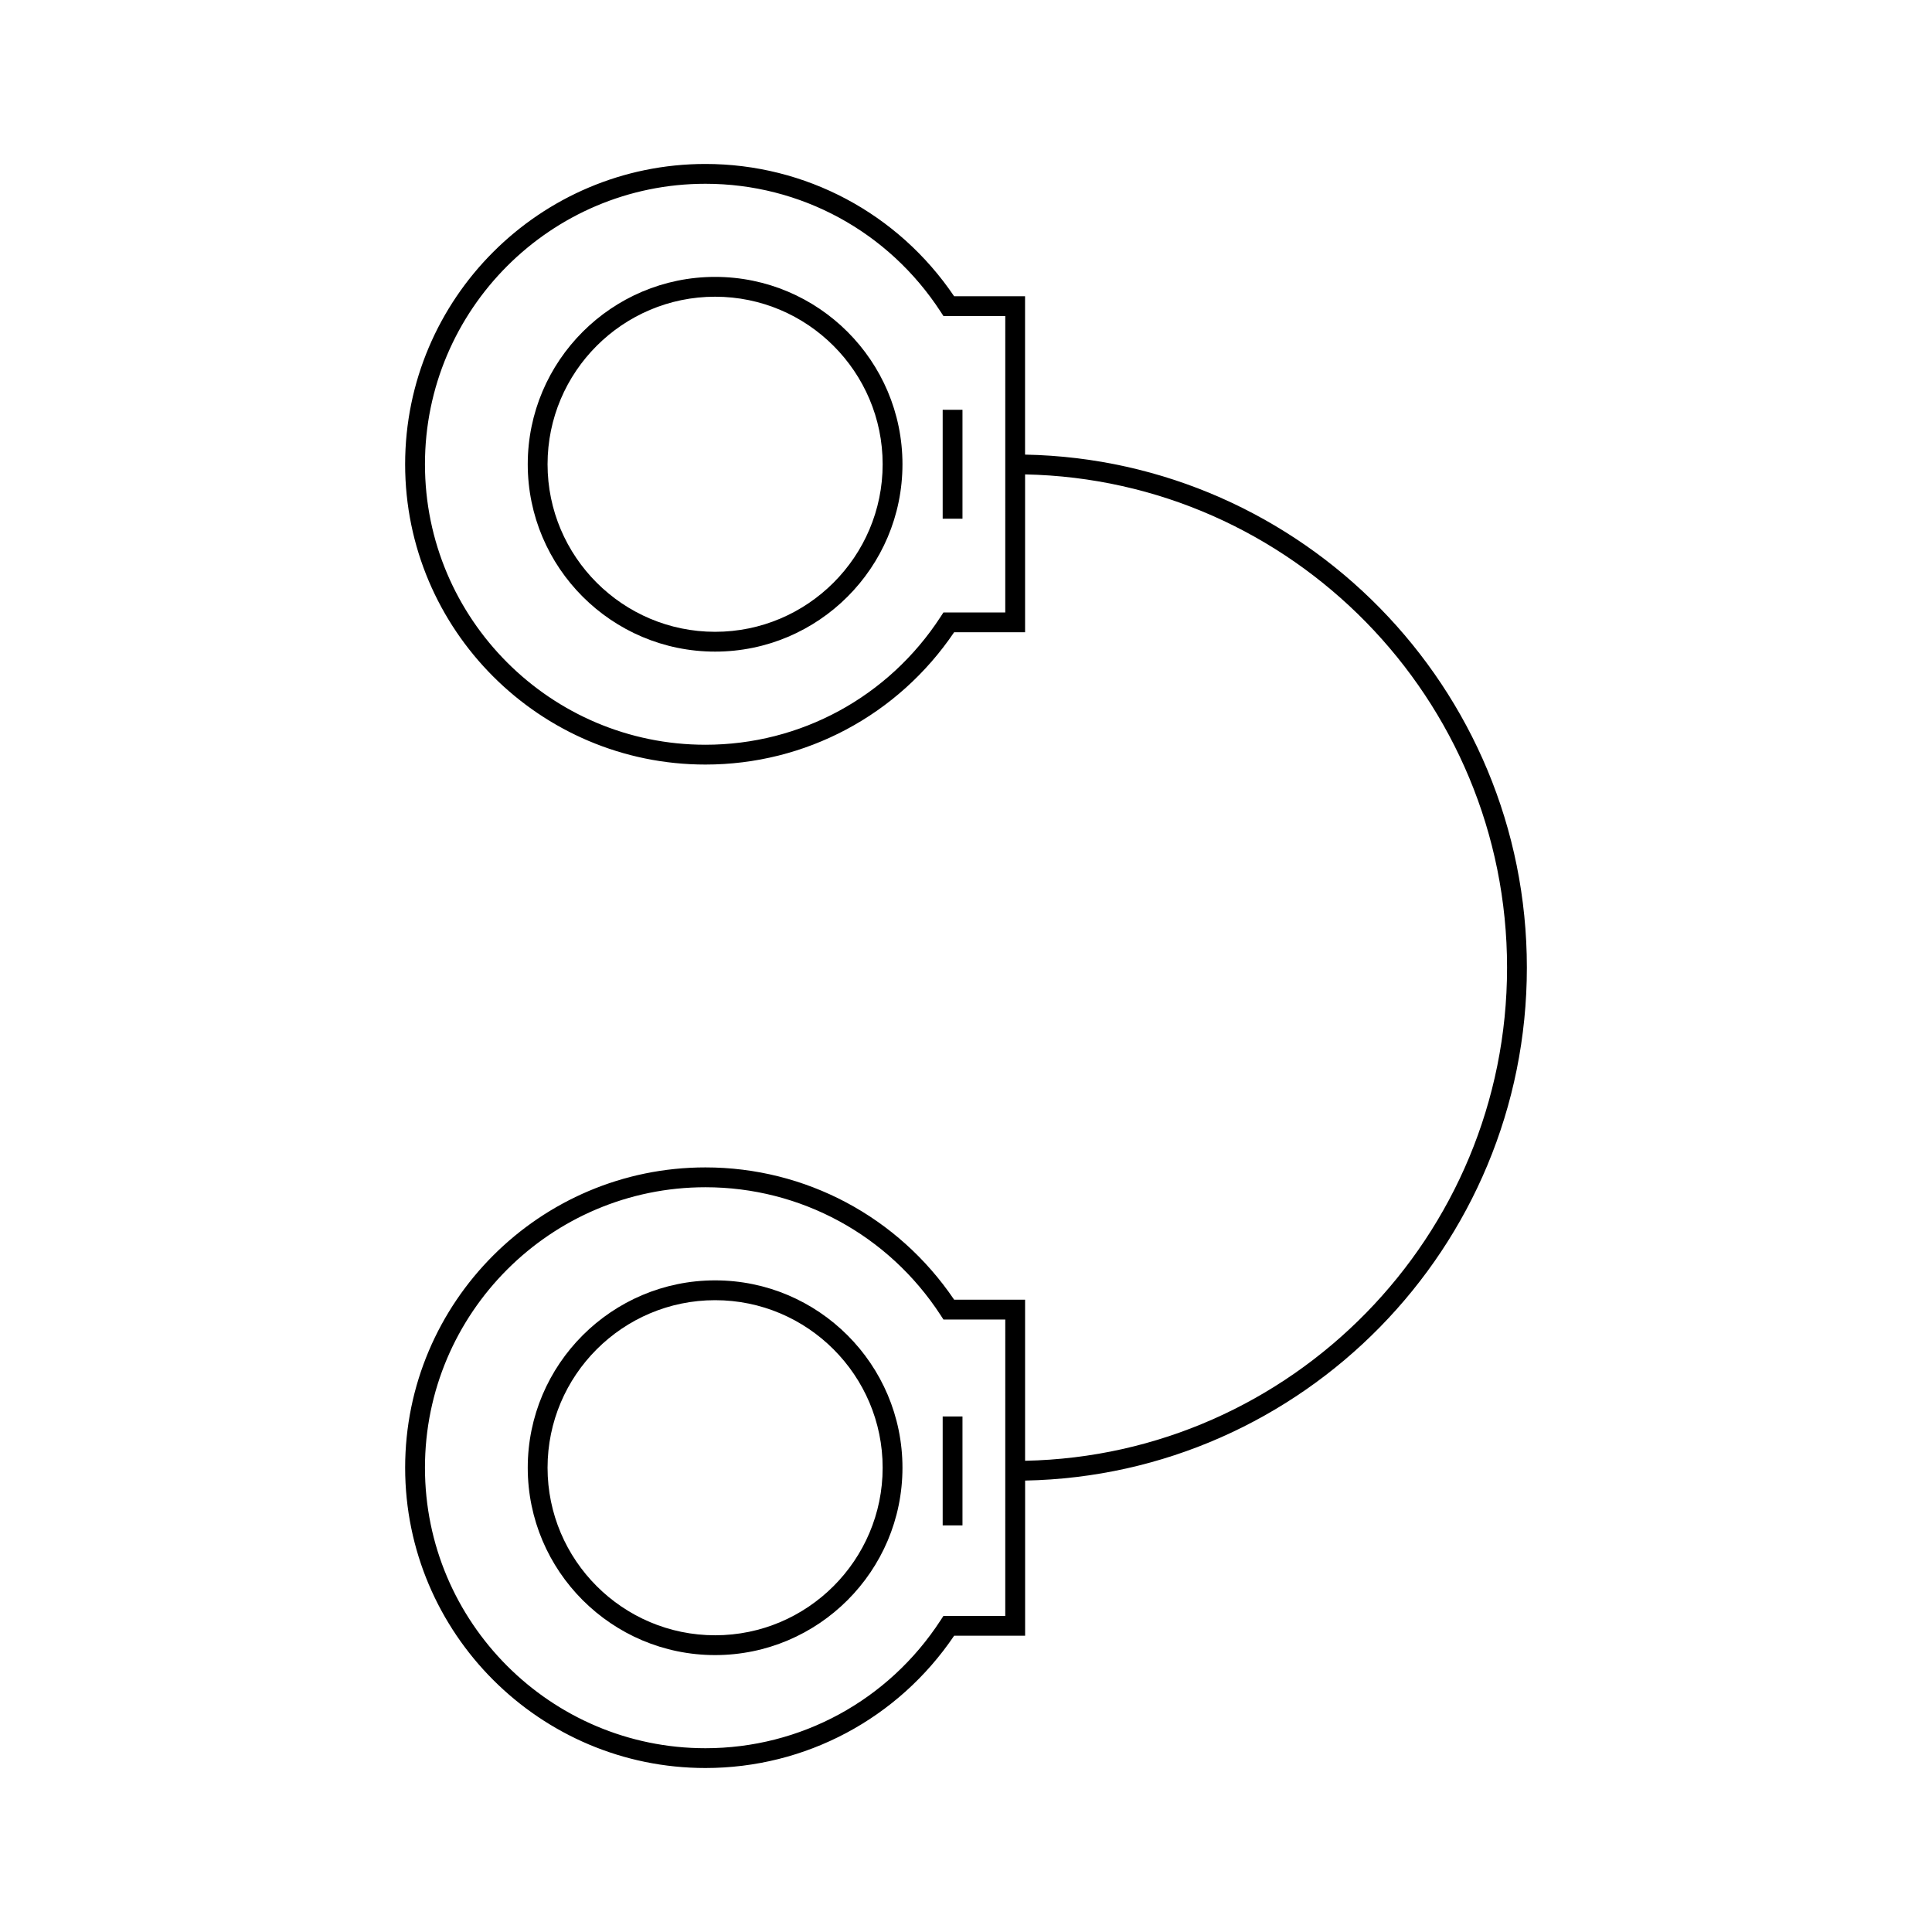
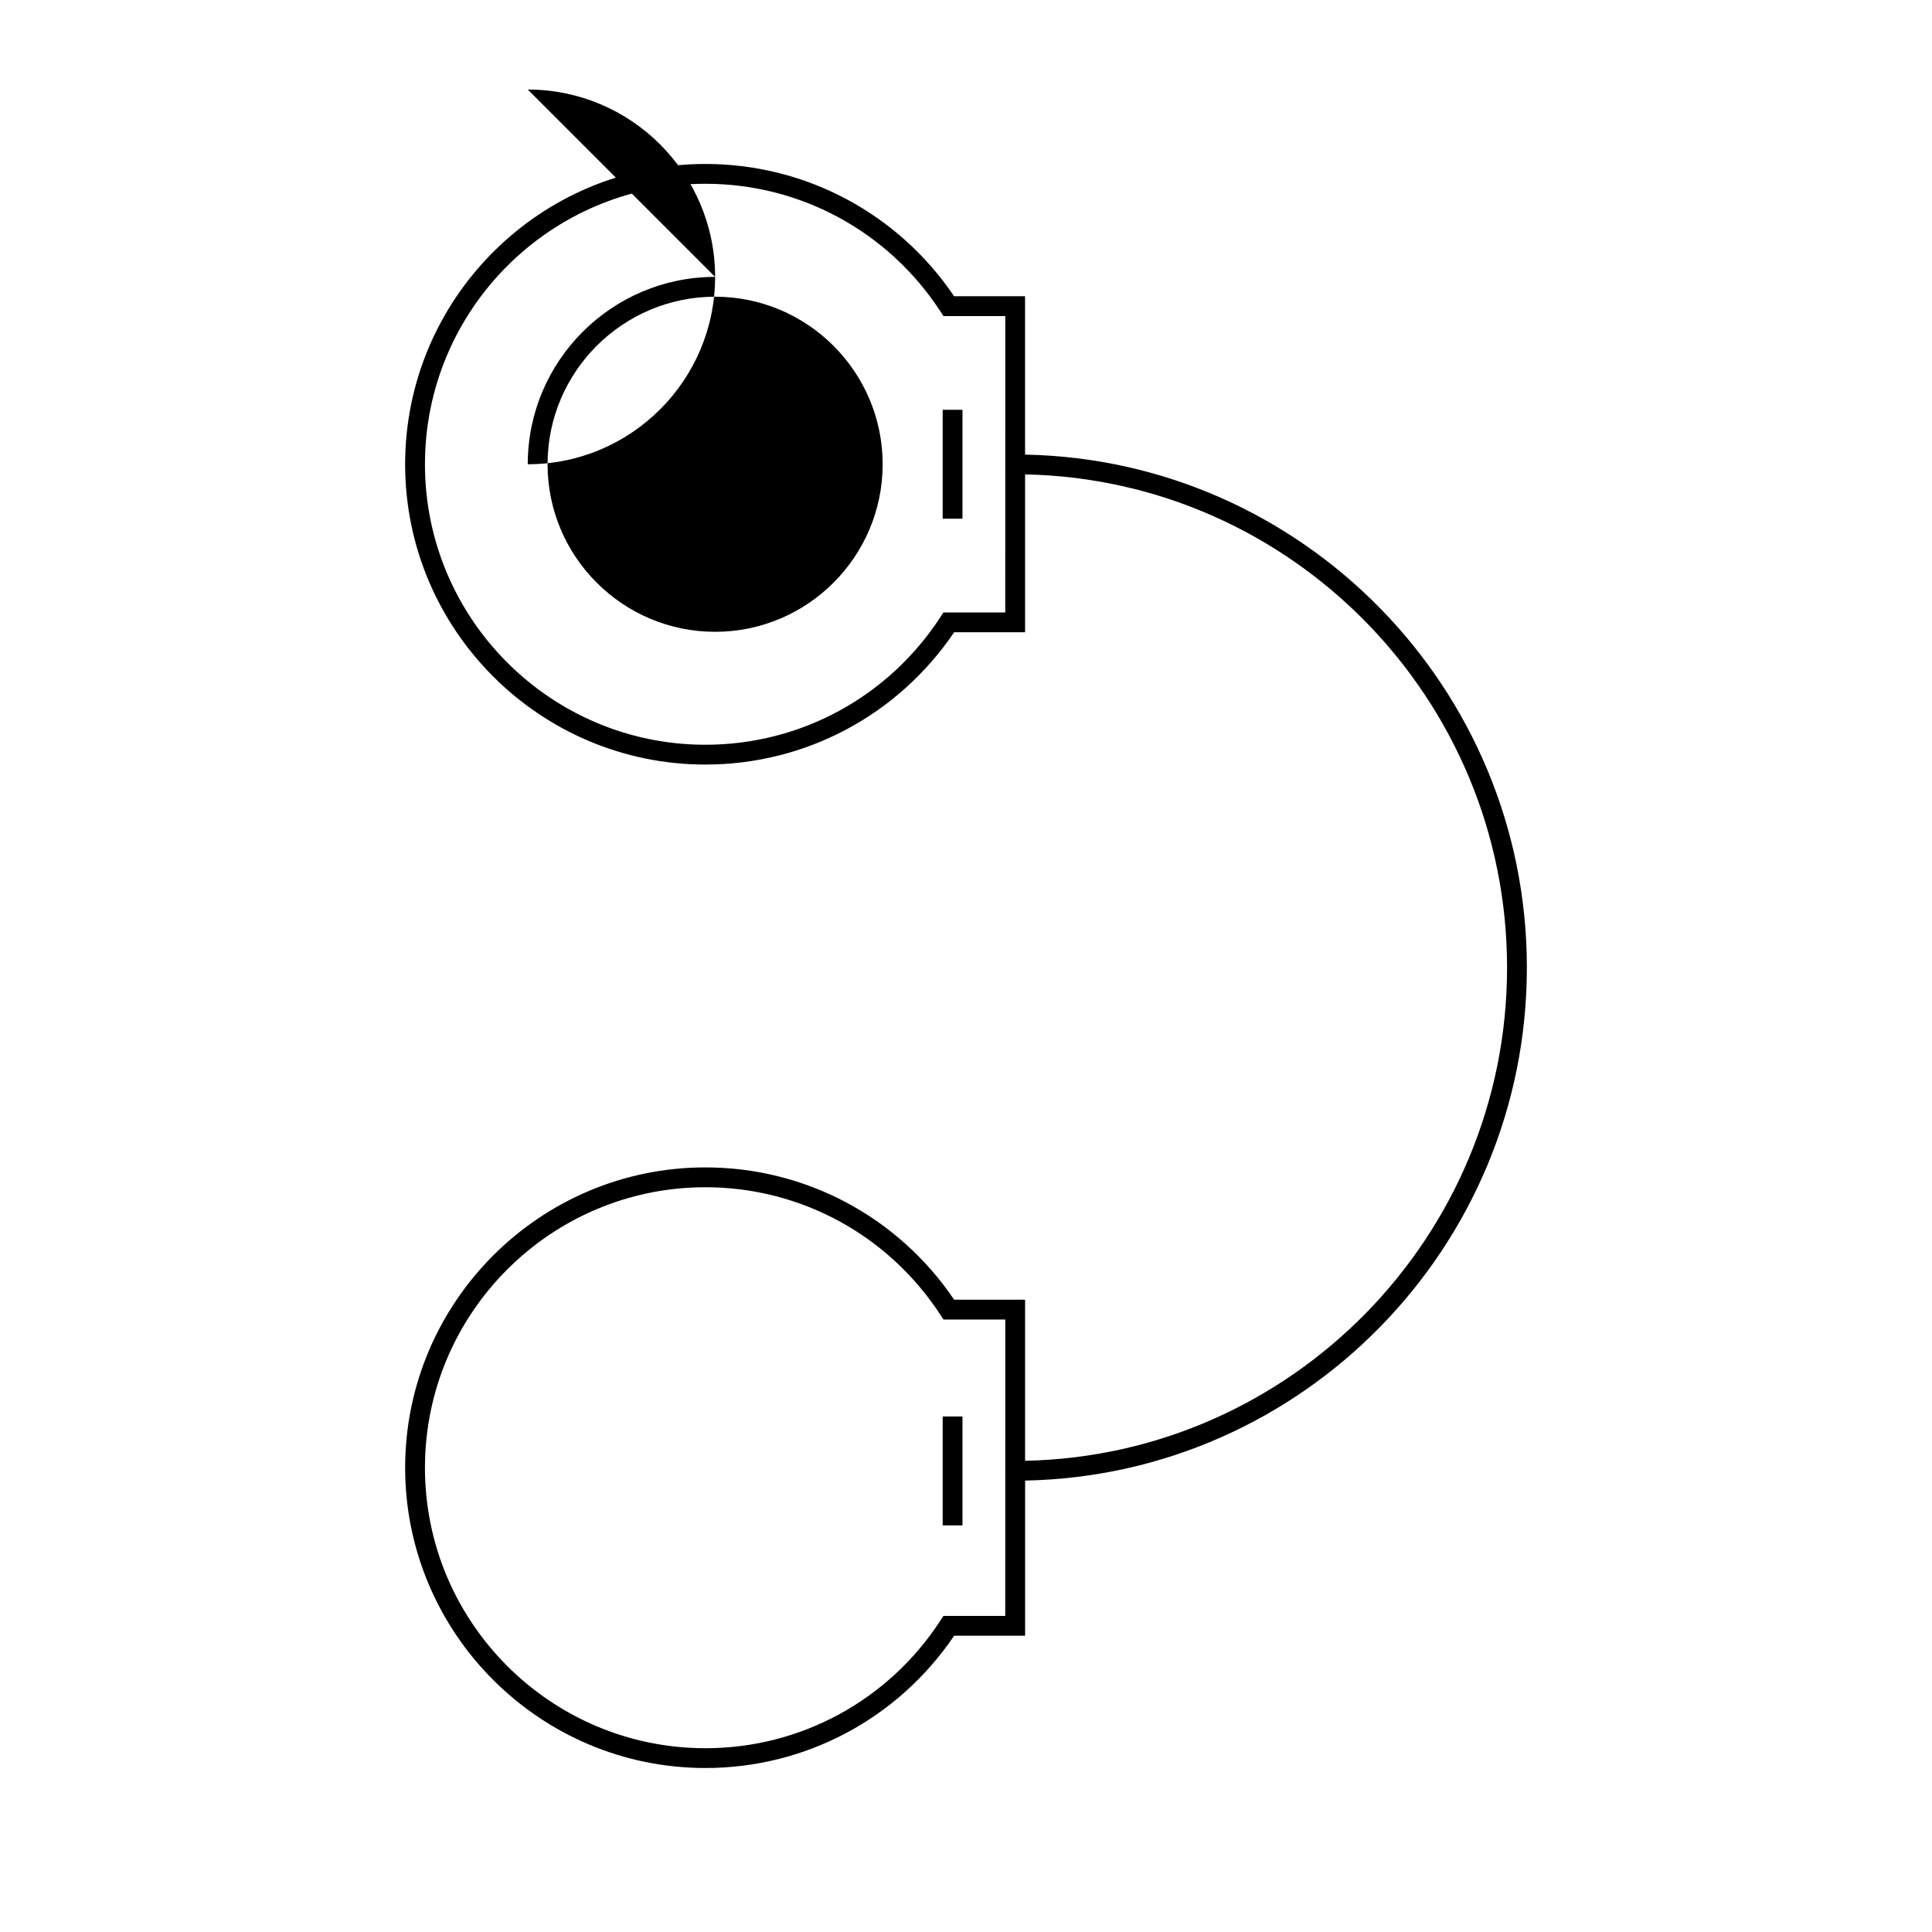
<svg xmlns="http://www.w3.org/2000/svg" fill="#000000" width="800px" height="800px" version="1.1" viewBox="144 144 512 512">
  <g>
-     <path d="m333.51 217.38c-27.379 0-49.652 22.273-49.652 49.652s22.273 49.652 49.652 49.652c27.379 0 49.652-22.273 49.652-49.652s-22.273-49.652-49.652-49.652zm0 94.055c-24.48 0-44.402-19.918-44.402-44.402 0-24.488 19.922-44.402 44.402-44.402 24.488 0 44.402 19.922 44.402 44.402 0 24.48-19.914 44.402-44.402 44.402z" />
-     <path d="m333.51 483.31c-27.379 0-49.652 22.273-49.652 49.652s22.273 49.652 49.652 49.652c27.379 0 49.652-22.273 49.652-49.652 0-27.383-22.273-49.652-49.652-49.652zm0 94.055c-24.48 0-44.402-19.922-44.402-44.402 0-24.48 19.922-44.402 44.402-44.402 24.488 0 44.402 19.922 44.402 44.402 0 24.48-19.914 44.402-44.402 44.402z" />
+     <path d="m333.51 217.38c-27.379 0-49.652 22.273-49.652 49.652c27.379 0 49.652-22.273 49.652-49.652s-22.273-49.652-49.652-49.652zm0 94.055c-24.48 0-44.402-19.918-44.402-44.402 0-24.488 19.922-44.402 44.402-44.402 24.488 0 44.402 19.922 44.402 44.402 0 24.48-19.914 44.402-44.402 44.402z" />
    <path d="m415.65 264.48v-41.969h-18.797c-14.867-21.98-39.398-35.059-65.906-35.059-43.879 0-79.582 35.703-79.582 79.582s35.703 79.582 79.582 79.582c26.508 0 51.035-13.078 65.906-35.062h18.805v-41.832c70.664 1.41 127.73 59.477 127.73 130.7 0 71.223-57.07 129.29-127.73 130.7v-42.684h-18.797c-14.871-21.98-39.402-35.062-65.91-35.062-43.879 0-79.582 35.703-79.582 79.582 0 43.879 35.703 79.586 79.586 79.586 26.508 0 51.035-13.078 65.906-35.062h18.805v-41.113c73.555-1.41 132.97-61.824 132.97-135.95 0-74.117-59.414-134.53-132.98-135.94zm-5.246 41.824h-16.383l-0.777 1.195c-13.801 21.207-37.086 33.867-62.293 33.867-40.992 0-74.332-33.348-74.332-74.332 0-40.988 33.348-74.332 74.332-74.332 25.207 0 48.492 12.66 62.301 33.867l0.777 1.191h16.379zm0 265.93h-16.383l-0.777 1.195c-13.801 21.207-37.086 33.867-62.293 33.867-40.992 0-74.332-33.348-74.332-74.332 0-40.988 33.348-74.332 74.332-74.332 25.199 0 48.492 12.66 62.301 33.867l0.777 1.195h16.379z" />
    <path d="m393.82 252.6h5.246v28.863h-5.246z" />
    <path d="m393.82 519.38h5.246v28.863h-5.246z" />
  </g>
</svg>